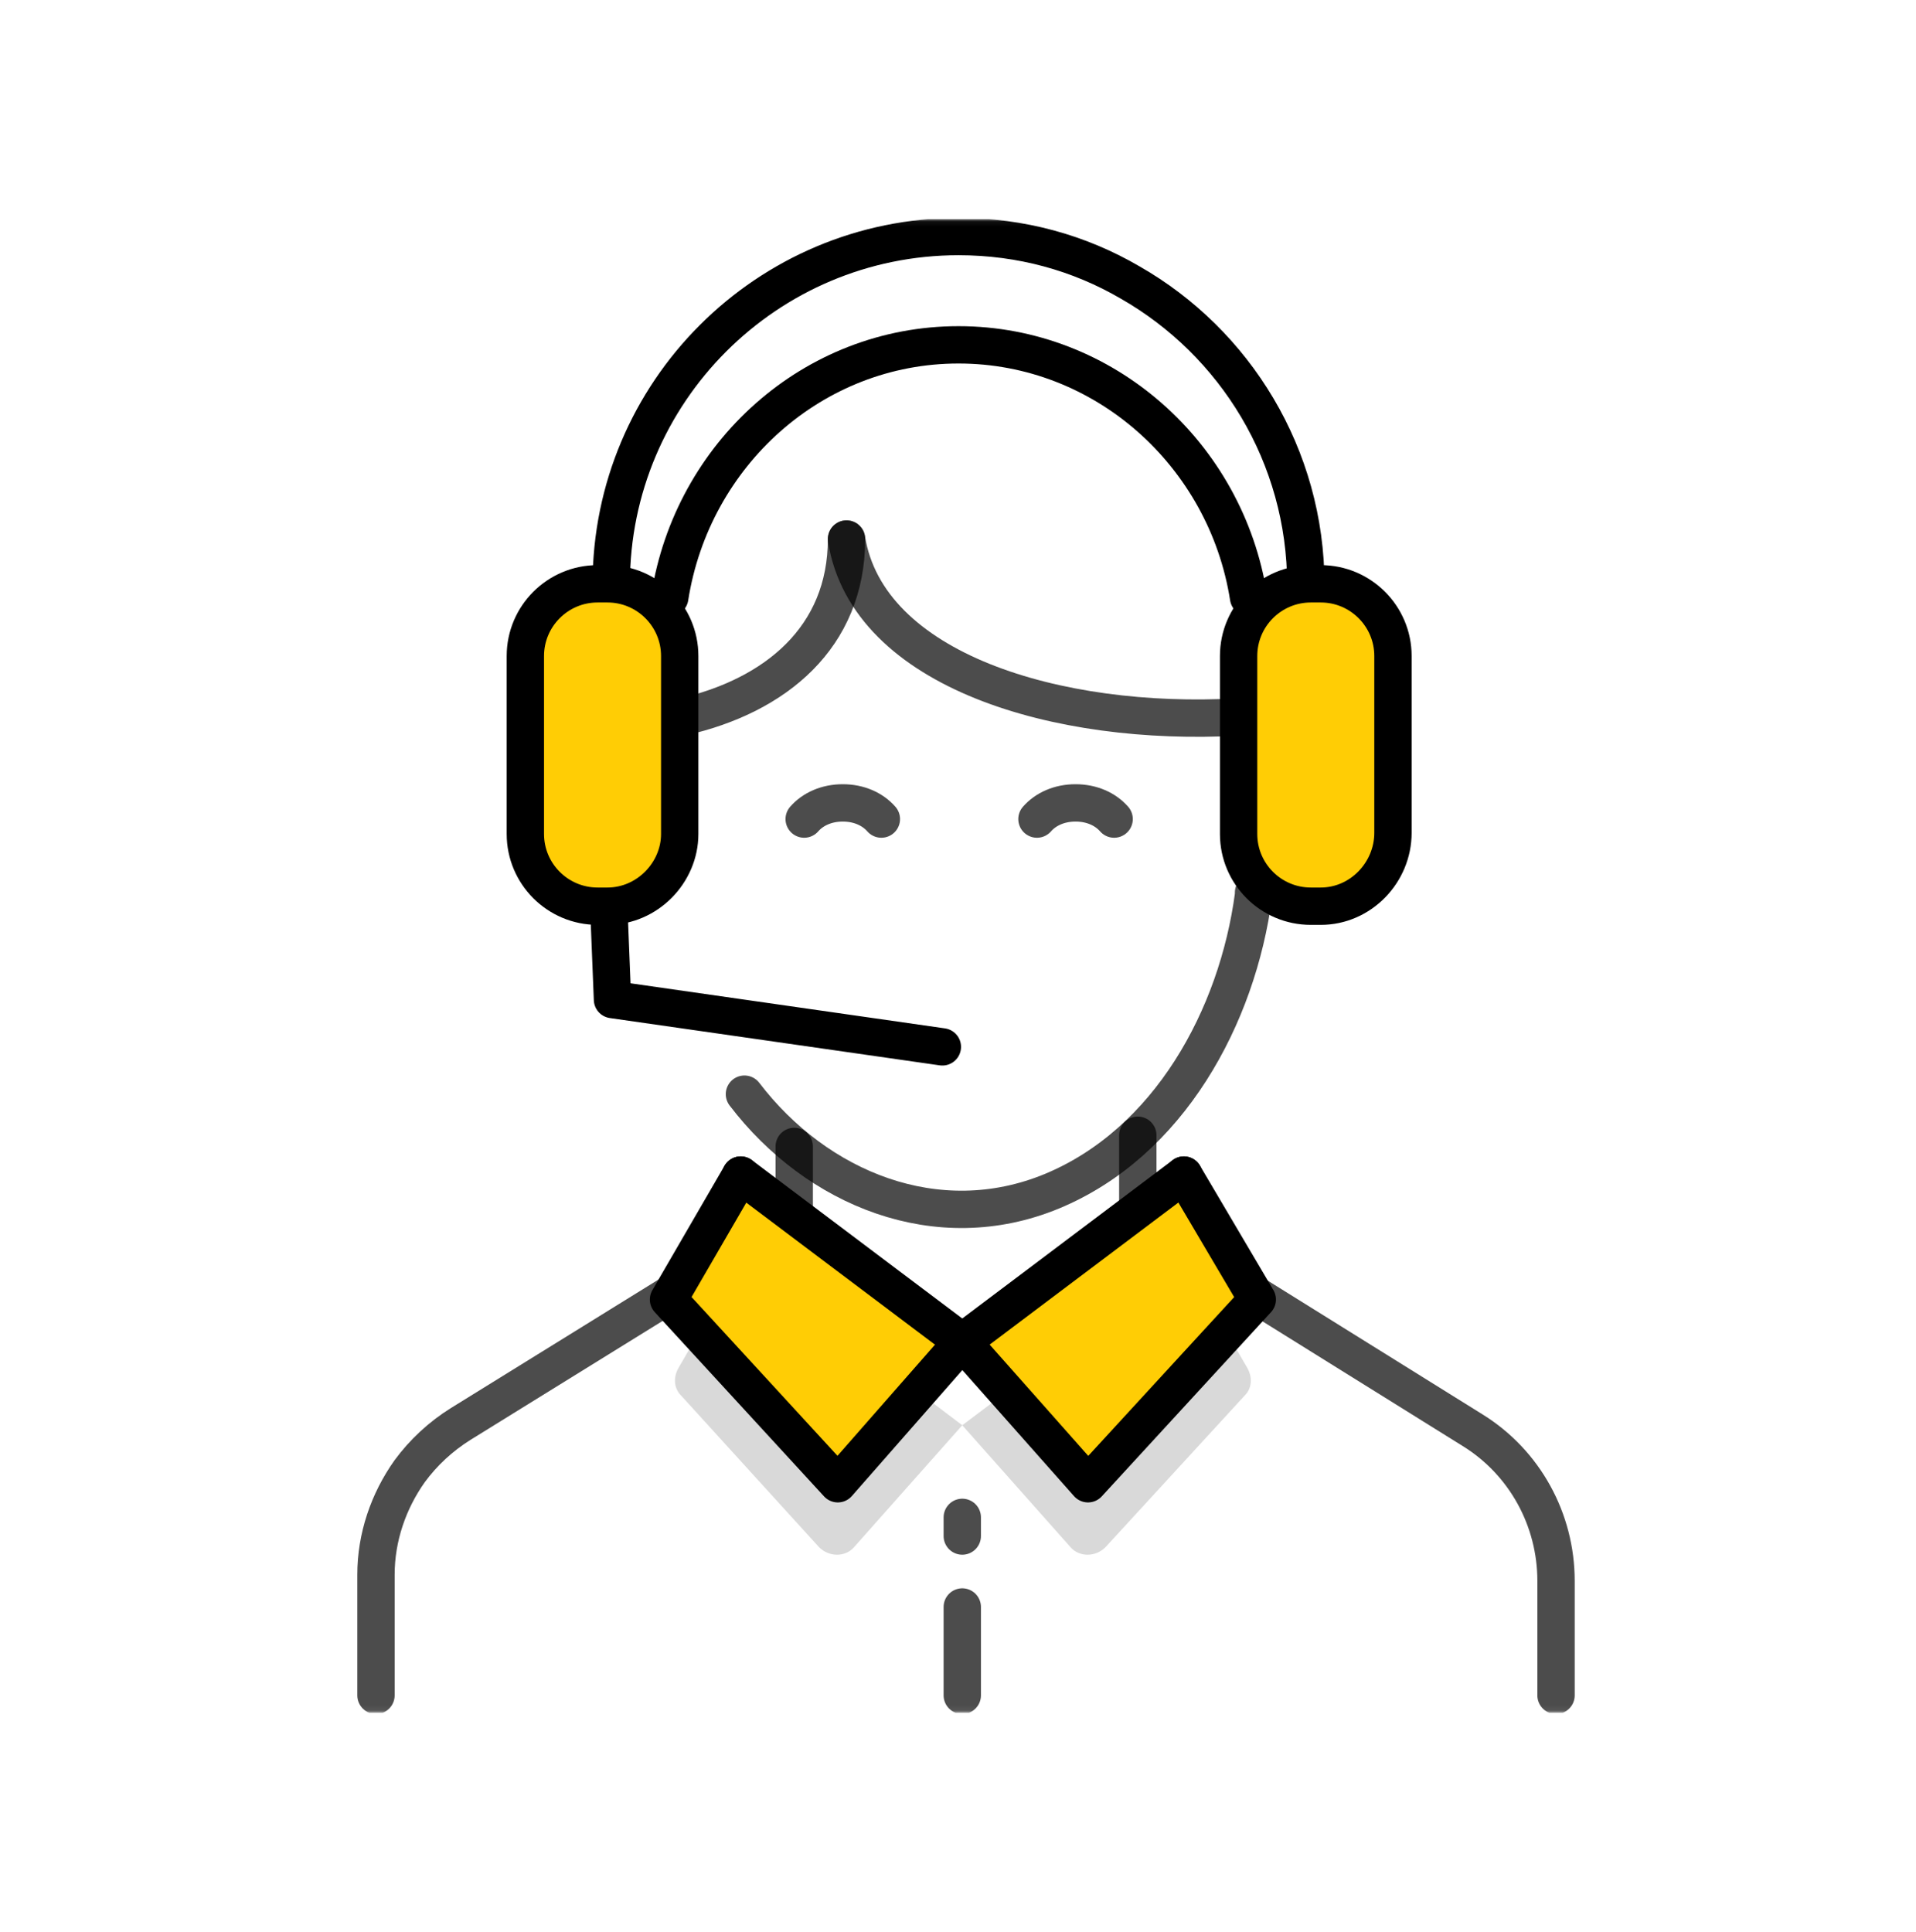
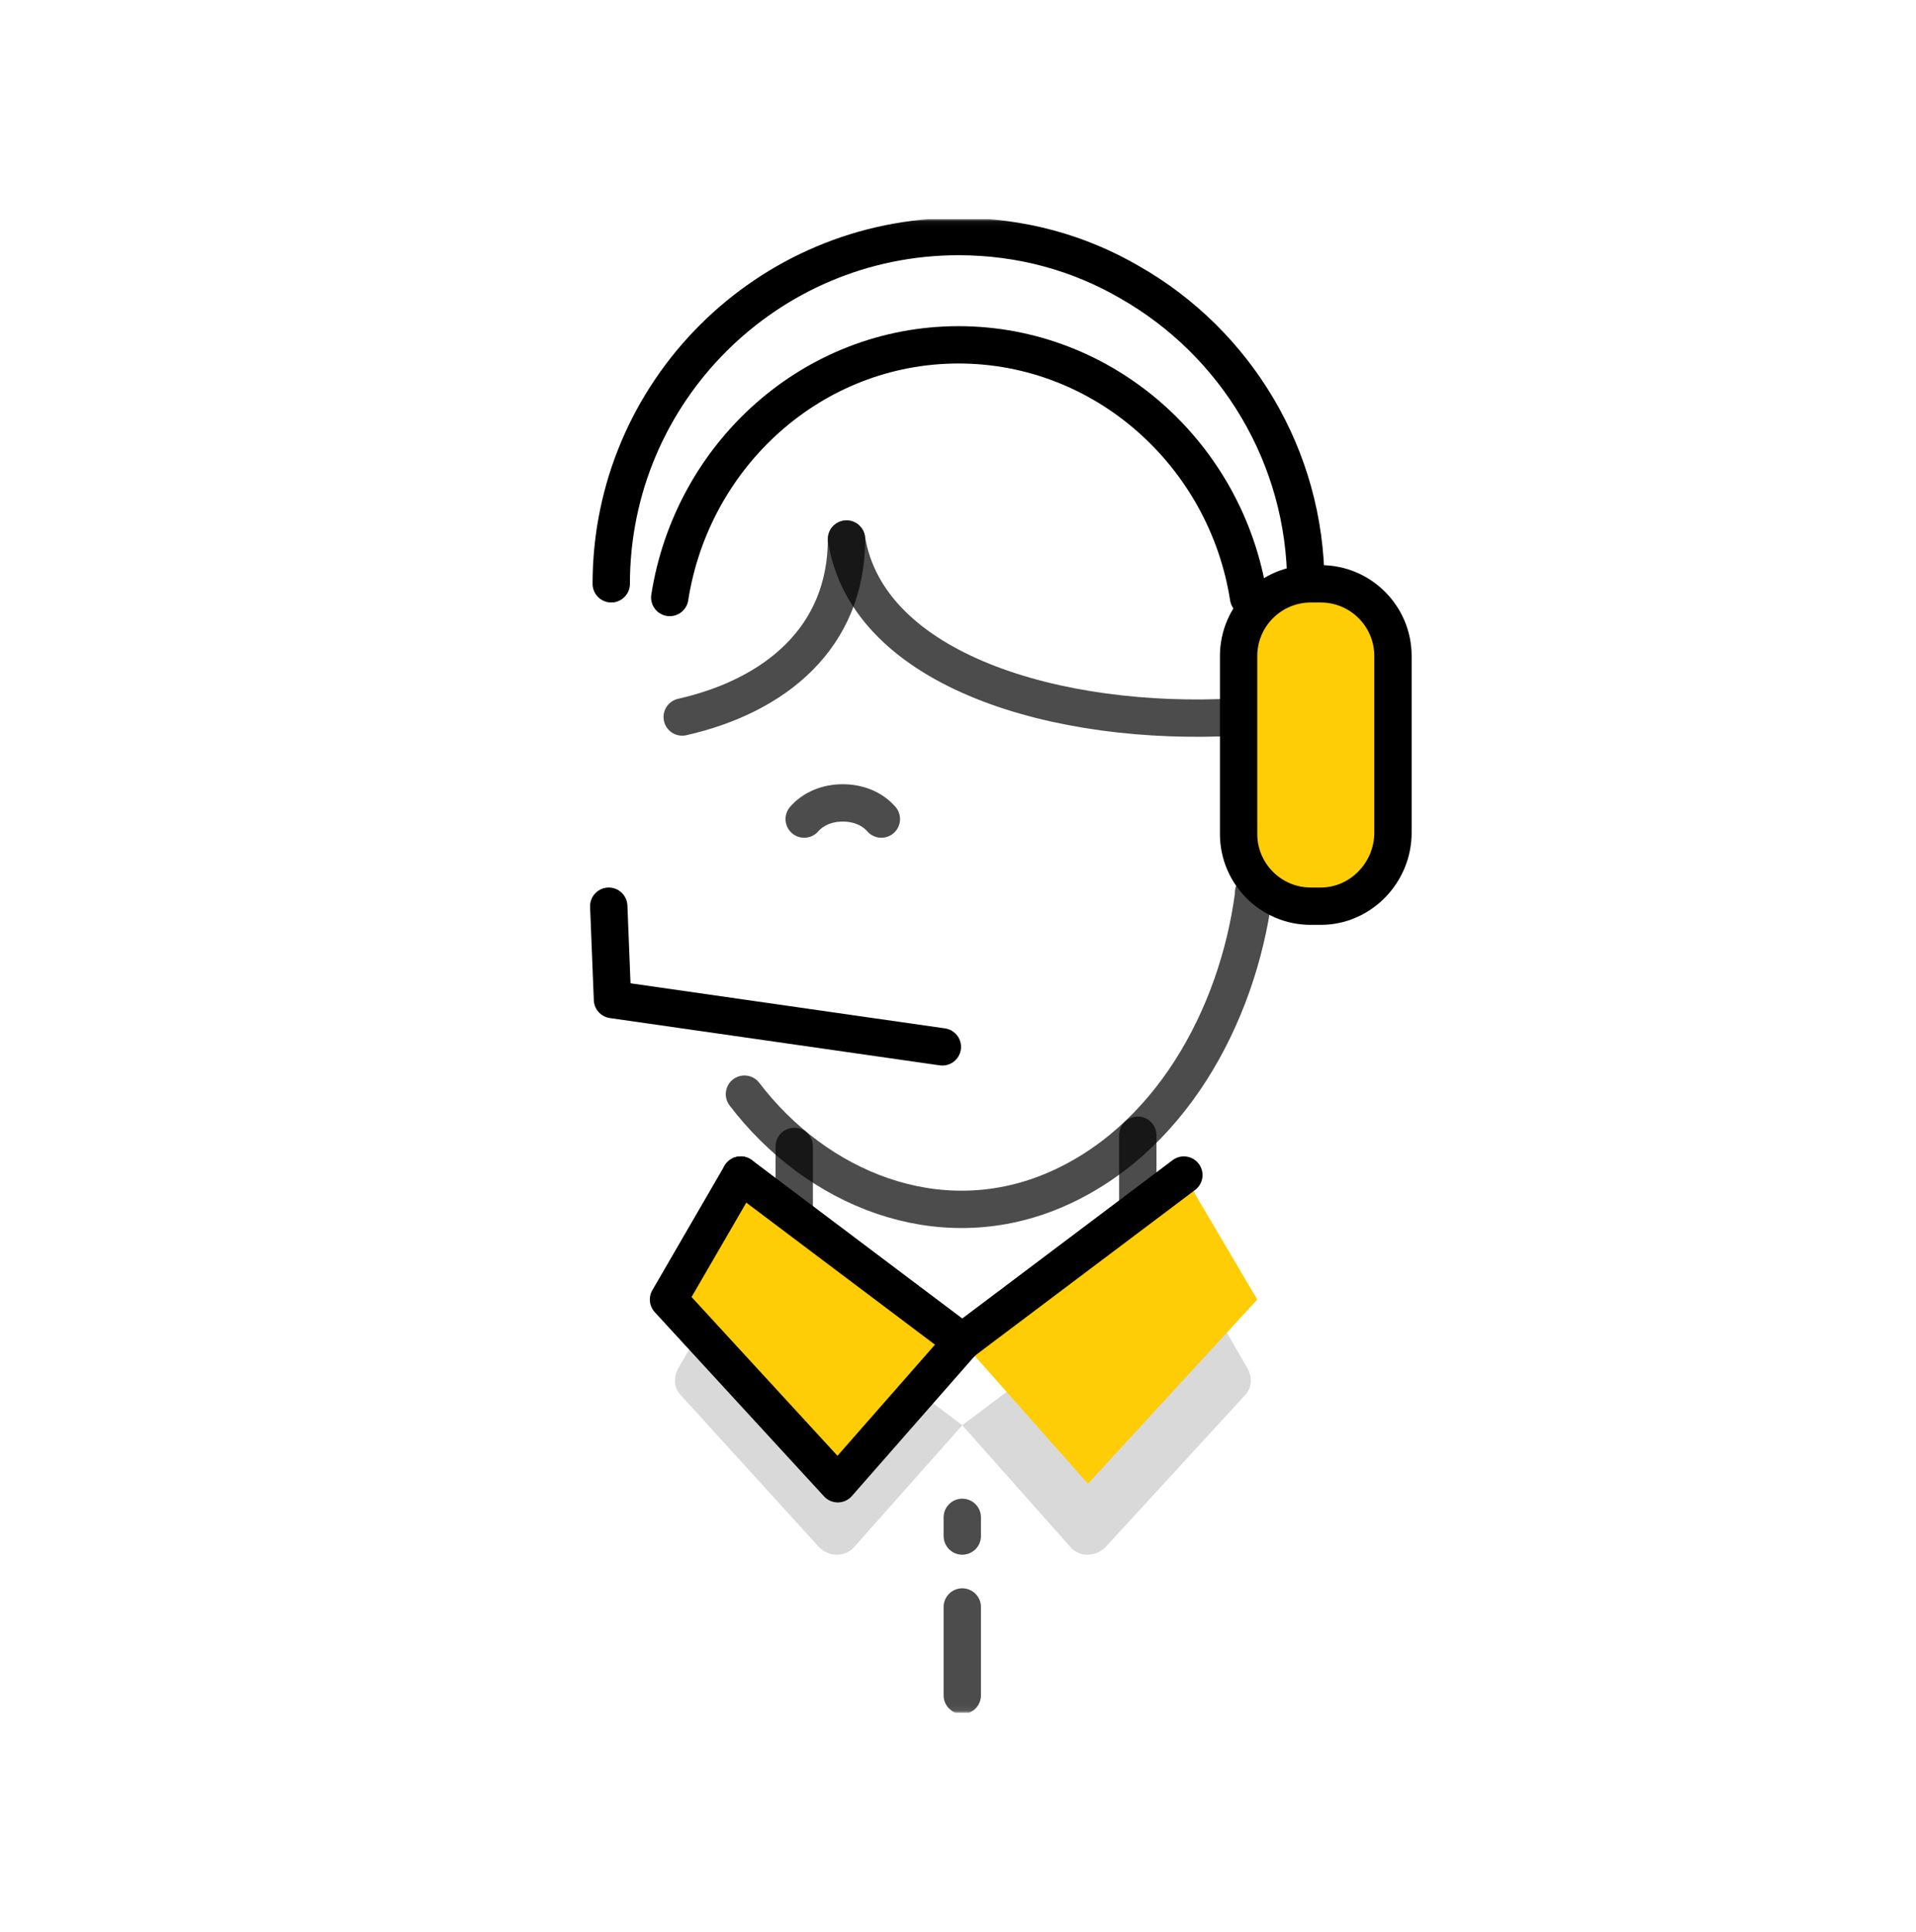
<svg xmlns="http://www.w3.org/2000/svg" width="359" height="362" viewBox="0 0 359 362" fill="none">
  <g clip-path="url(#clip0_51_956)">
    <mask id="mask0_51_956" style="mask-type:luminance" maskUnits="userSpaceOnUse" x="41" y="41" width="280" height="280">
      <path d="M320.94 41.06H41.06V320.94H320.94V41.06Z" fill="white" />
    </mask>
    <g mask="url(#mask0_51_956)">
      <path opacity="0.7" d="M165.141 153.477C163.508 151.611 160.943 150.445 157.911 150.445C154.879 150.445 152.313 151.611 150.68 153.477" stroke="black" stroke-width="6.997" stroke-miterlimit="10" stroke-linecap="round" stroke-linejoin="round" />
-       <path opacity="0.7" d="M208.755 153.477C207.123 151.611 204.557 150.445 201.525 150.445C198.493 150.445 195.928 151.611 194.295 153.477" stroke="black" stroke-width="6.997" stroke-miterlimit="10" stroke-linecap="round" stroke-linejoin="round" />
      <path d="M125.491 111.962C129.689 85.14 152.313 64.615 179.601 64.615C206.889 64.615 229.746 85.14 233.944 111.962" stroke="black" stroke-width="6.997" stroke-miterlimit="10" stroke-linecap="round" stroke-linejoin="round" />
      <path d="M114.529 109.396C114.529 73.478 143.683 44.324 179.601 44.324C191.263 44.324 202.225 47.355 211.787 52.953C231.379 64.148 244.673 85.373 244.673 109.629" stroke="black" stroke-width="6.997" stroke-miterlimit="10" stroke-linecap="round" stroke-linejoin="round" />
      <path opacity="0.7" d="M158.61 101.001C162.575 125.724 198.26 136.22 231.845 134.354" stroke="black" stroke-width="6.997" stroke-miterlimit="10" stroke-linecap="round" stroke-linejoin="round" />
      <path opacity="0.7" d="M158.61 101.001C158.61 119.427 145.316 130.389 127.823 134.354" stroke="black" stroke-width="6.997" stroke-miterlimit="10" stroke-linecap="round" stroke-linejoin="round" />
      <path d="M176.568 196.161L114.761 187.298L114.062 169.805" stroke="black" stroke-width="6.997" stroke-miterlimit="10" stroke-linecap="round" stroke-linejoin="round" />
      <path opacity="0.15" d="M180.301 267.063L200.592 289.92C202.225 291.786 205.257 291.786 207.123 289.92L233.245 261.466C234.645 260.066 234.645 257.967 233.712 256.334L221.817 235.81" fill="black" />
-       <path opacity="0.7" d="M125.491 242.572L86.308 266.828C82.576 269.161 79.311 272.193 76.745 275.693C72.78 281.29 70.448 288.054 70.448 295.051V317.675" stroke="black" stroke-width="6.997" stroke-miterlimit="10" stroke-linecap="round" stroke-linejoin="round" />
-       <path opacity="0.7" d="M235.111 242.572L275.927 267.994C285.723 274.059 291.553 284.789 291.553 296.217V298.783V317.675" stroke="black" stroke-width="6.997" stroke-miterlimit="10" stroke-linecap="round" stroke-linejoin="round" />
      <path opacity="0.7" d="M180.301 301.115V317.675" stroke="black" stroke-width="6.997" stroke-miterlimit="10" stroke-linecap="round" stroke-linejoin="round" />
      <path opacity="0.7" d="M180.301 284.322V287.821" stroke="black" stroke-width="6.997" stroke-miterlimit="10" stroke-linecap="round" stroke-linejoin="round" />
      <path opacity="0.7" d="M234.878 167.238C234.878 167.471 234.878 167.471 234.878 167.704C231.846 190.561 219.018 214.118 197.094 223.214C175.637 232.077 153.013 222.747 139.485 205.022" stroke="black" stroke-width="6.997" stroke-miterlimit="10" stroke-linecap="round" stroke-linejoin="round" />
      <path opacity="0.15" d="M180.3 267.063L160.009 289.92C158.376 291.786 155.344 291.786 153.479 289.92L127.59 261.466C126.19 260.066 126.19 257.967 127.123 256.334L139.018 235.81" fill="black" />
-       <path d="M113.829 169.802H111.964C104.5 169.802 98.436 163.738 98.436 156.274V122.922C98.436 115.458 104.5 109.394 111.964 109.394H113.829C121.293 109.394 127.357 115.458 127.357 122.922V156.274C127.357 163.504 121.293 169.802 113.829 169.802Z" fill="#FFCD05" stroke="black" stroke-width="6.997" stroke-miterlimit="10" stroke-linecap="round" stroke-linejoin="round" />
      <path d="M247.472 169.802H245.606C238.142 169.802 232.078 163.738 232.078 156.274V122.922C232.078 115.458 238.142 109.394 245.606 109.394H247.472C254.935 109.394 260.999 115.458 260.999 122.922V156.041C260.999 163.504 254.935 169.802 247.472 169.802Z" fill="#FFCD05" stroke="black" stroke-width="6.997" stroke-miterlimit="10" stroke-linecap="round" stroke-linejoin="round" />
      <path opacity="0.7" d="M213.187 212.719V226.713" stroke="black" stroke-width="6.997" stroke-miterlimit="10" stroke-linecap="round" stroke-linejoin="round" />
      <path opacity="0.7" d="M148.814 214.819V227.647" stroke="black" stroke-width="6.997" stroke-miterlimit="10" stroke-linecap="round" stroke-linejoin="round" />
      <path d="M180.301 251.434L203.858 278.023L235.577 243.504L221.817 220.181" fill="#FFCD05" />
-       <path d="M180.301 251.434L203.858 278.023L235.577 243.504L221.817 220.181" stroke="black" stroke-width="6.997" stroke-miterlimit="10" stroke-linecap="round" stroke-linejoin="round" />
      <path d="M180.301 251.434L156.978 278.023L125.258 243.504L138.785 220.181" fill="#FFCD05" />
      <path d="M180.301 251.434L156.978 278.023L125.258 243.504L138.785 220.181" stroke="black" stroke-width="6.997" stroke-miterlimit="10" stroke-linecap="round" stroke-linejoin="round" />
      <path d="M221.817 220.181L180.301 251.434" stroke="black" stroke-width="6.997" stroke-miterlimit="10" stroke-linecap="round" stroke-linejoin="round" />
      <path d="M138.784 220.181L180.3 251.434" stroke="black" stroke-width="6.997" stroke-miterlimit="10" stroke-linecap="round" stroke-linejoin="round" />
    </g>
  </g>
  <defs>
    <clipPath id="clip0_51_956">
      <rect width="279.881" height="279.881" fill="white" transform="translate(41.06 41.06)" />
    </clipPath>
  </defs>
</svg>